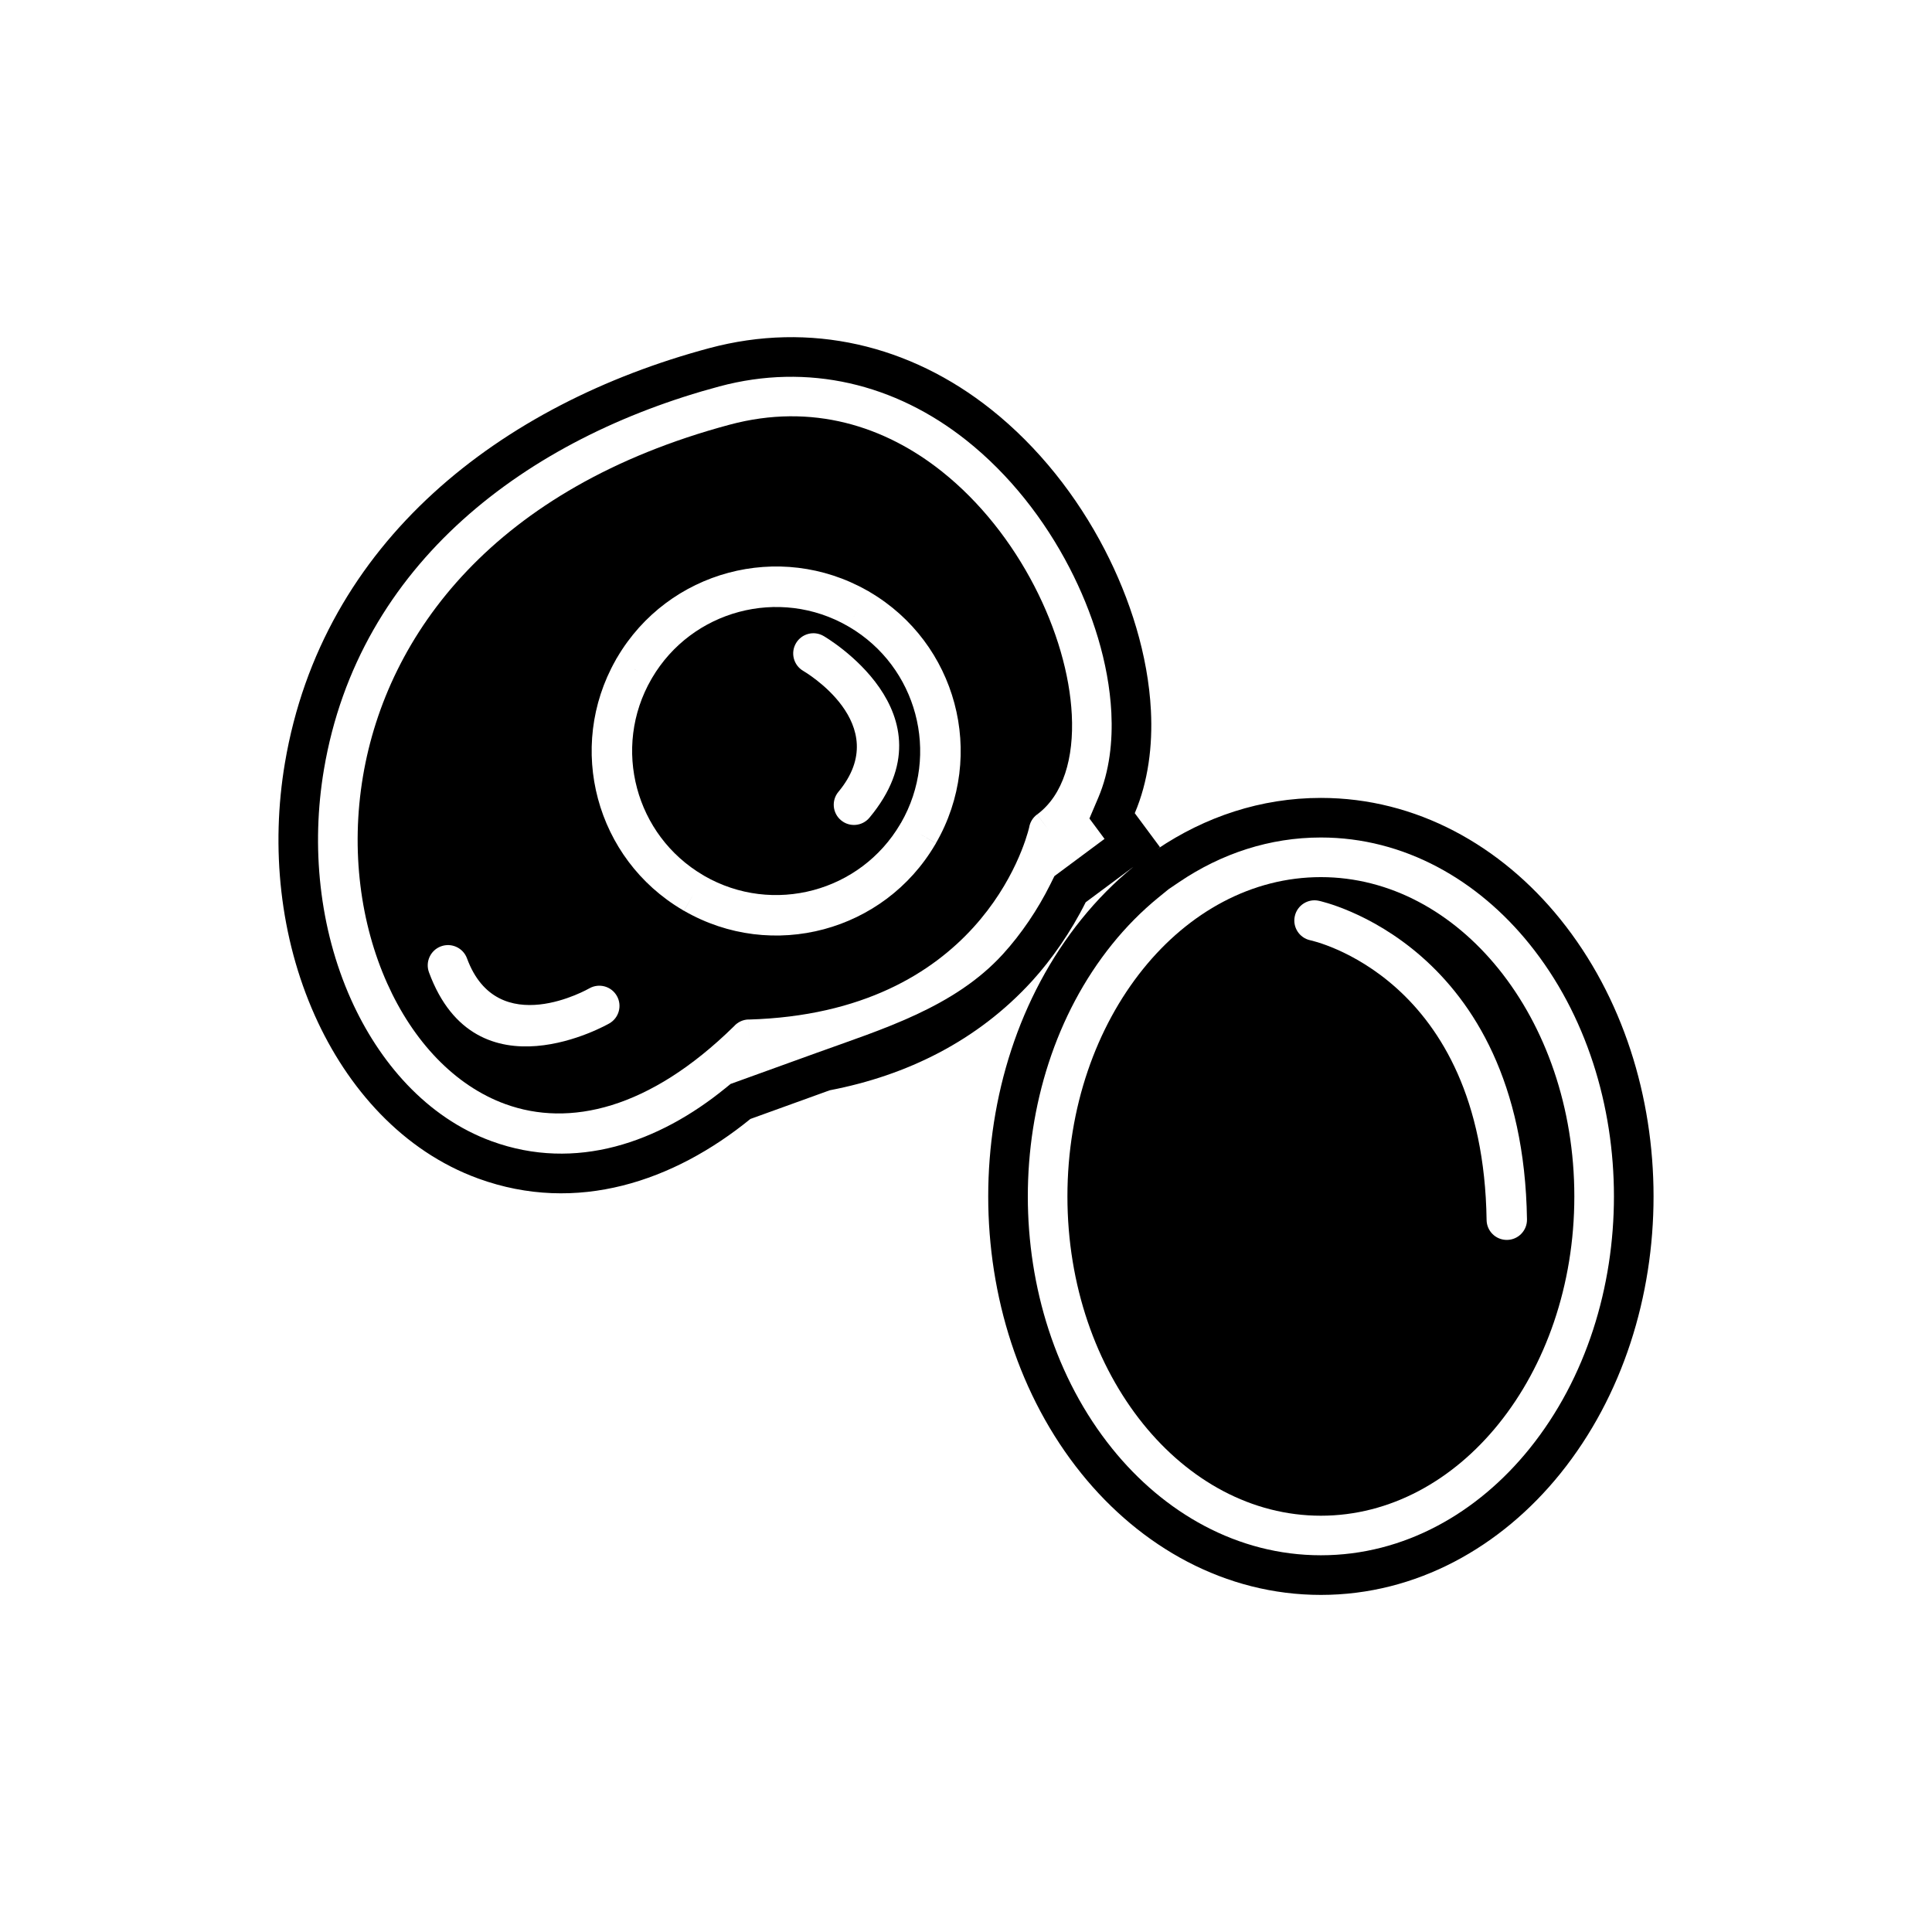
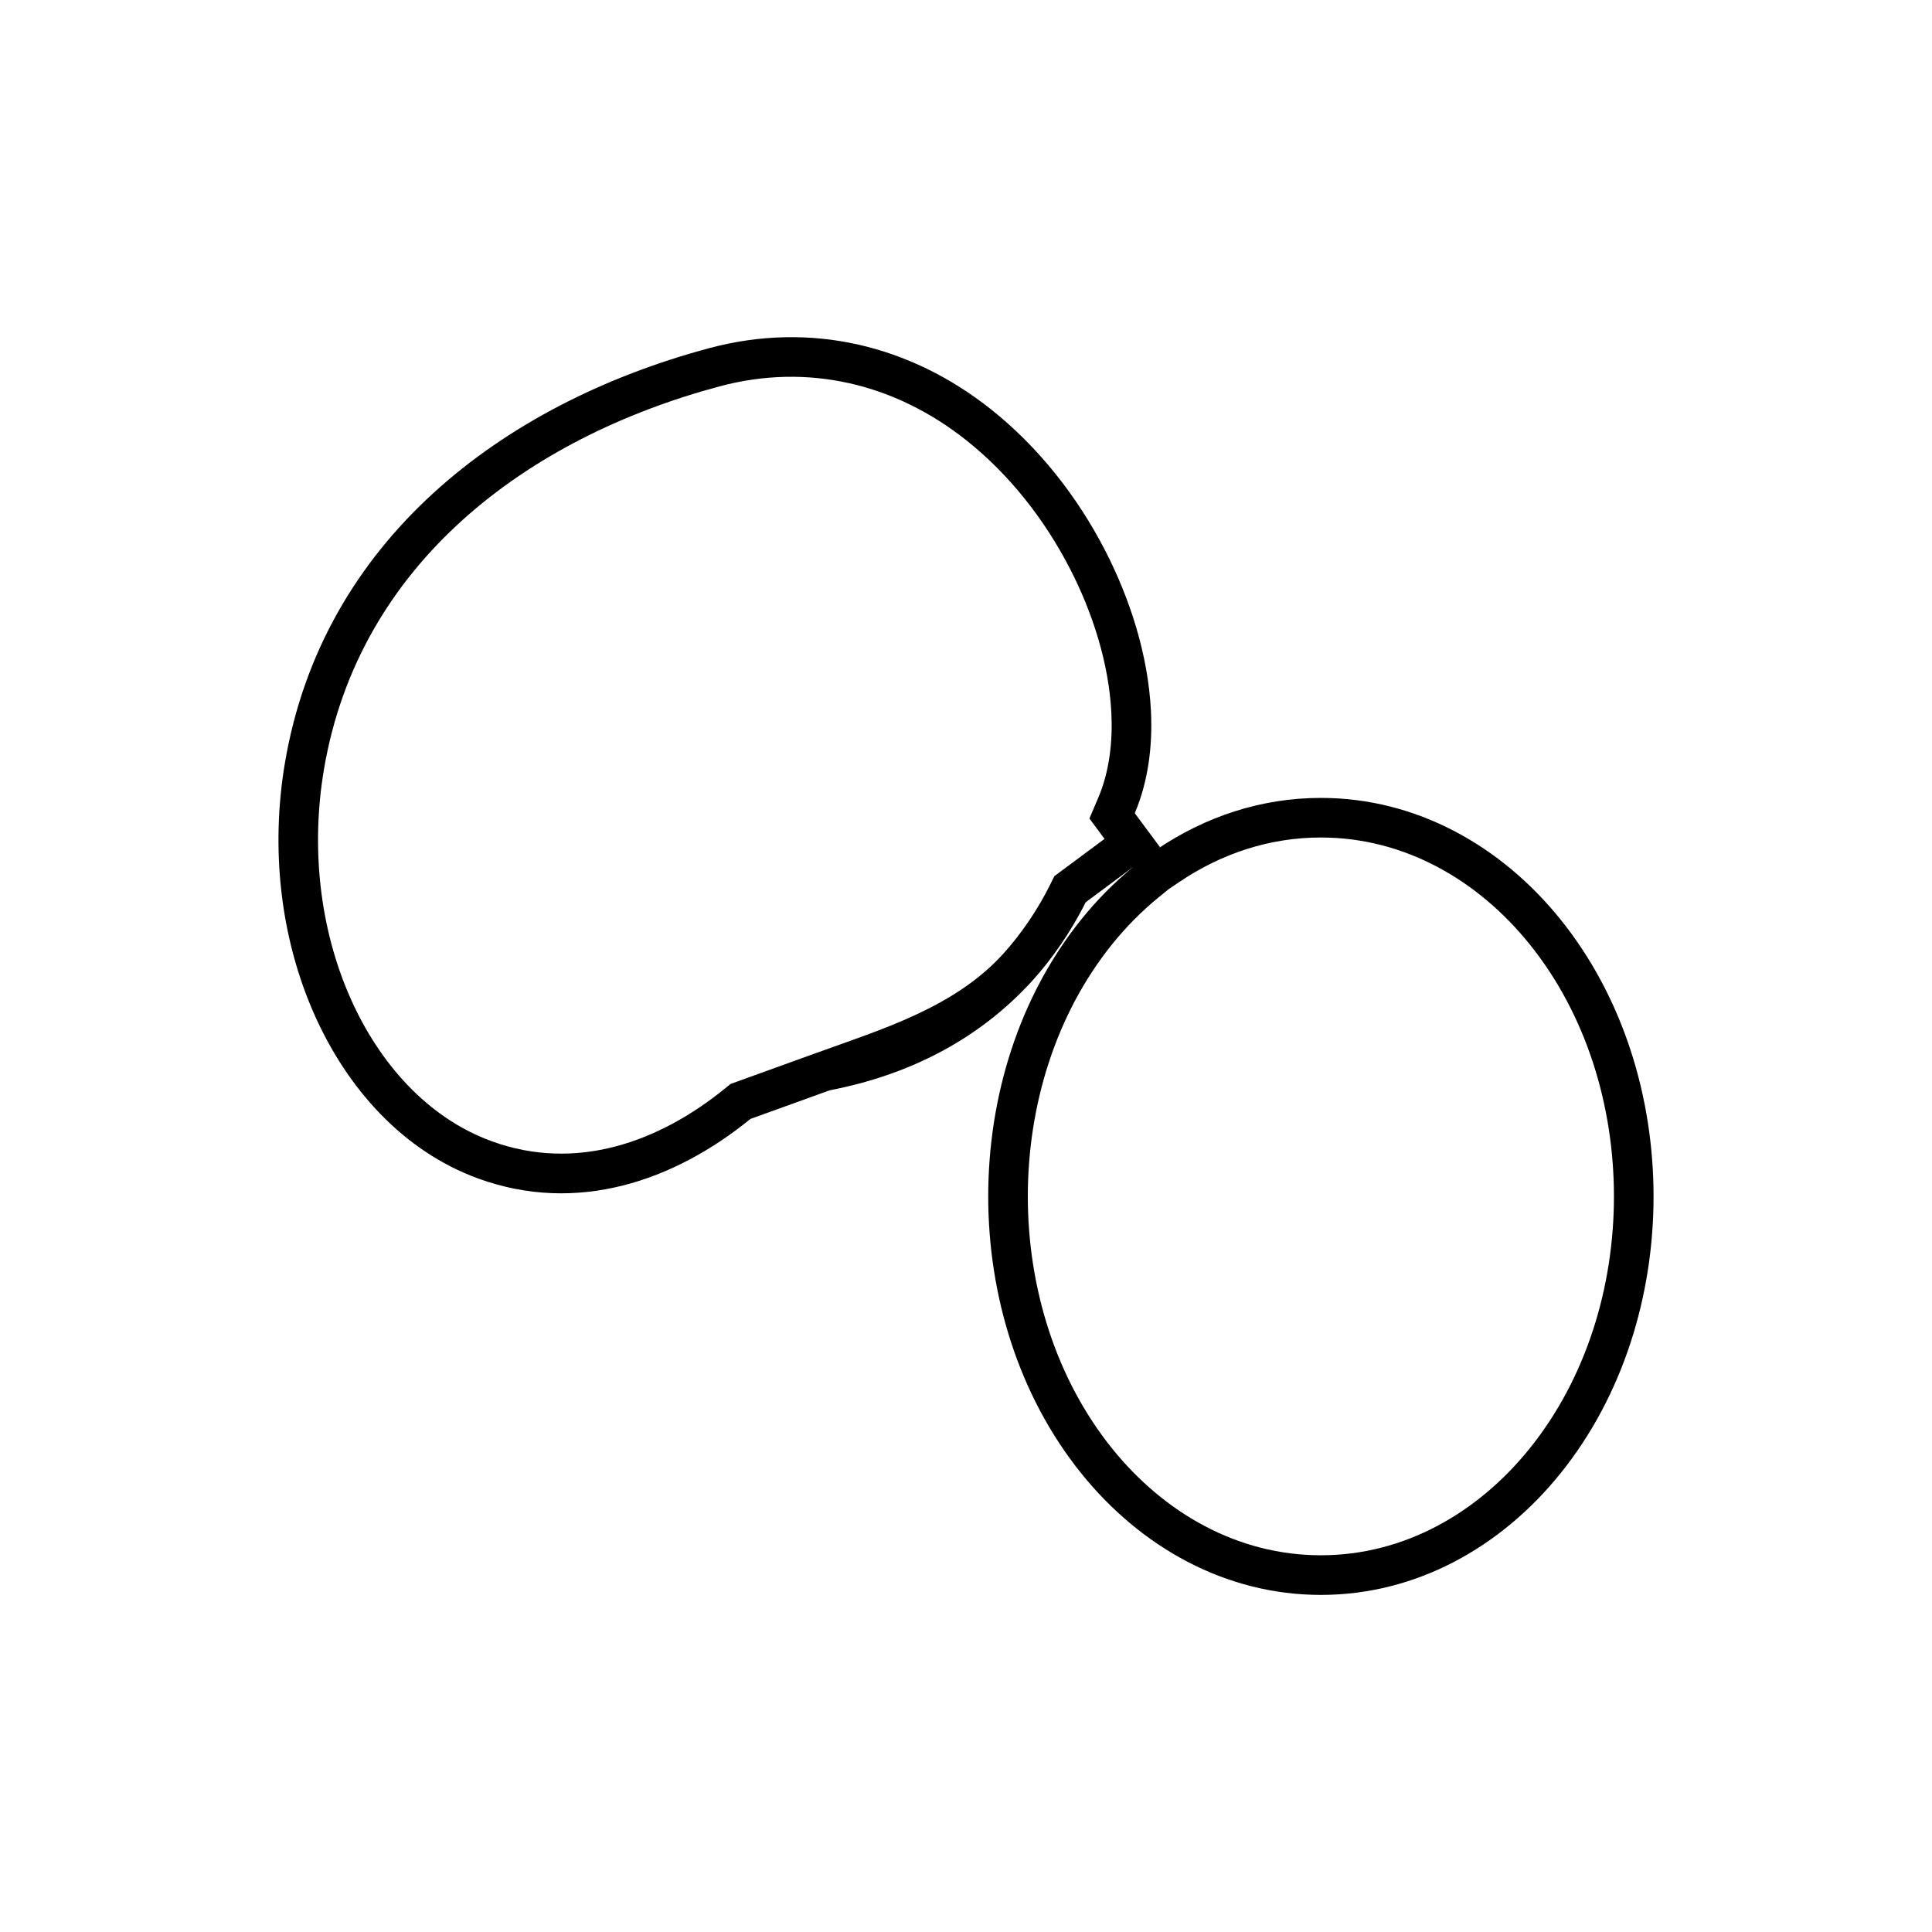
<svg xmlns="http://www.w3.org/2000/svg" fill="#000000" width="800px" height="800px" version="1.1" viewBox="144 144 512 512">
  <g fill-rule="evenodd">
    <path d="m450.65 369.04c12.68-8.562 27.465-13.586 43.398-13.586 25.344 0 47.781 12.711 63.461 32.16 16.609 20.602 24.699 47.16 24.699 73.449 0 26.285-8.09 52.844-24.699 73.445-15.68 19.449-38.117 32.16-63.461 32.16s-47.781-12.711-63.461-32.16c-16.609-20.602-24.699-47.16-24.699-73.445 0-26.289 8.09-52.844 24.699-73.449 4.148-5.144 8.77-9.82 13.789-13.91l-12.664 9.414c-3.859 7.769-9.027 15.176-14.164 20.816-14.523 15.941-33.266 25.078-53.652 29l-21.035 7.602c-20.285 16.512-45.977 25.293-72.094 15.797-20.086-7.305-34.742-24.02-43.312-43.16-9.309-20.785-11.727-44.574-7.953-66.957 9.914-58.797 57.367-95.188 112.45-109.95 26.793-7.18 53.23-0.836 74.703 16.234 12.523 9.957 22.762 22.977 30.102 37.16 6.746 13.039 11.5 27.945 12.25 42.668 0.477 9.305-0.715 18.793-4.281 27.172l6.672 8.996-0.742 0.551zm-13.934-2.723-4.008-5.406 2.356-5.535c2.981-6.996 3.84-14.973 3.457-22.523-0.676-13.223-5.031-26.672-11.09-38.379-6.66-12.871-15.945-24.73-27.312-33.766-18.891-15.016-41.992-20.598-65.457-14.309-51.004 13.668-95.602 46.914-104.82 101.55-3.43 20.336-1.277 42.031 7.184 60.922 7.394 16.508 19.965 31.277 37.32 37.586 22.27 8.098 44.215 0.309 61.883-14.074l1.383-1.125 22.711-8.207c17.445-6.305 36.559-12.039 49.461-26.195 4.906-5.387 9.277-11.887 12.523-18.418l1.121-2.254 12.723-9.453zm16.984 13.328-2.691 2.191c-4.504 3.672-8.602 7.836-12.25 12.359-15.098 18.727-22.375 42.98-22.375 66.859s7.277 48.133 22.375 66.859c13.68 16.973 33.156 28.25 55.289 28.25s41.609-11.281 55.289-28.25c15.098-18.727 22.375-42.98 22.375-66.859s-7.277-48.133-22.375-66.859c-13.68-16.973-33.156-28.25-55.289-28.25-13.547 0-26.332 4.231-37.523 11.789z" />
-     <path d="m277.94 436.6c16.887 6.141 38.094 1.434 60.559-20.613 0.949-1.078 2.328-1.773 3.875-1.816l0.152 5.371-0.148-5.352c60.828-1.746 73.254-46.395 74.348-50.852 0.207-1.348 0.922-2.617 2.102-3.496l3.211 4.309-3.191-4.305c6.941-5.172 9.777-14.934 9.188-26.453-0.543-10.664-4.019-22.672-9.93-34.09-5.922-11.445-14.262-22.219-24.52-30.375-15.066-11.977-34.355-18.242-56.207-12.387-62.344 16.703-90.828 55.477-97.184 93.16-3.328 19.742-0.633 39.152 6.41 54.887 6.875 15.355 17.863 27.117 31.328 32.012zm27.508-21.367c2.574-1.449 3.484-4.711 2.035-7.285s-4.711-3.484-7.285-2.035c-0.07 0.039-24.344 14.043-32.438-7.934-1.02-2.781-4.102-4.211-6.887-3.191-2.781 1.02-4.211 4.102-3.191 6.887 12.496 33.93 47.66 13.613 47.762 13.559zm86.375-47.41c-6.762 11.5-17.516 19.227-29.48 22.434-12.07 3.234-25.383 1.859-37.078-4.894l2.668-4.641-2.688 4.652c-0.117-0.07-0.234-0.141-0.344-0.219-11.5-6.762-19.227-17.516-22.434-29.48-3.203-11.949-1.887-25.117 4.684-36.727 0.121-0.25 0.258-0.492 0.414-0.719 6.762-11.5 17.516-19.227 29.48-22.434 11.949-3.203 25.117-1.887 36.727 4.684 0.25 0.121 0.492 0.258 0.719 0.414 11.5 6.762 19.227 17.516 22.434 29.48 3.234 12.07 1.859 25.383-4.894 37.078l-4.641-2.664 4.652 2.688c-0.07 0.117-0.141 0.234-0.219 0.344zm-75.188-43.871 0.004-0.008-0.004 0.008-4.496-2.606-0.145-0.082zm52.133-13.98 0.008 0.004-0.008-0.004 2.606-4.496 0.082-0.145z" />
-     <path d="m366.88 361.38c-2.273-1.891-2.582-5.266-0.691-7.535 14.988-18.004-9.27-32.02-9.336-32.059-2.551-1.496-3.406-4.777-1.91-7.324 1.496-2.551 4.777-3.406 7.324-1.91 0.102 0.059 35.281 20.359 12.152 48.141-1.891 2.273-5.266 2.582-7.535 0.691zm15.875 0.73c5.258-9.117 6.324-19.52 3.793-28.961-2.5-9.332-8.523-17.723-17.488-23.004-0.098-0.051-0.199-0.102-0.297-0.156l0.008-0.012-0.008-0.004c-9.117-5.266-19.516-6.332-28.957-3.801-9.332 2.5-17.723 8.523-23.004 17.488-0.051 0.098-0.102 0.199-0.156 0.297l-0.012-0.008-0.004 0.008c-5.266 9.117-6.332 19.516-3.801 28.957 2.5 9.336 8.523 17.723 17.488 23.004 0.098 0.051 0.195 0.102 0.293 0.156l-0.008 0.012 0.008 0.004-0.004 0.008c9.117 5.258 19.52 6.324 28.961 3.793 9.332-2.5 17.723-8.523 23.004-17.488 0.051-0.098 0.102-0.195 0.156-0.293l0.012 0.008 0.004-0.008 0.008 0.004z" />
-     <path d="m446.93 400.79c-12.387 15.367-20.051 36.672-20.051 60.273s7.664 44.906 20.051 60.273c12.125 15.039 28.789 24.344 47.117 24.344 18.332 0 34.996-9.301 47.117-24.344 12.387-15.367 20.051-36.672 20.051-60.273s-7.664-44.906-20.051-60.273c-12.125-15.039-28.789-24.344-47.117-24.344-18.332 0-34.996 9.301-47.117 24.344zm44.277-7.617c-2.887-0.637-4.711-3.496-4.07-6.383 0.637-2.887 3.496-4.711 6.383-4.07 0.156 0.035 54.07 11.34 55.148 84.457 0.035 2.957-2.332 5.383-5.289 5.414-2.957 0.035-5.383-2.332-5.414-5.289-0.949-64.547-46.621-74.098-46.75-74.129z" />
  </g>
</svg>